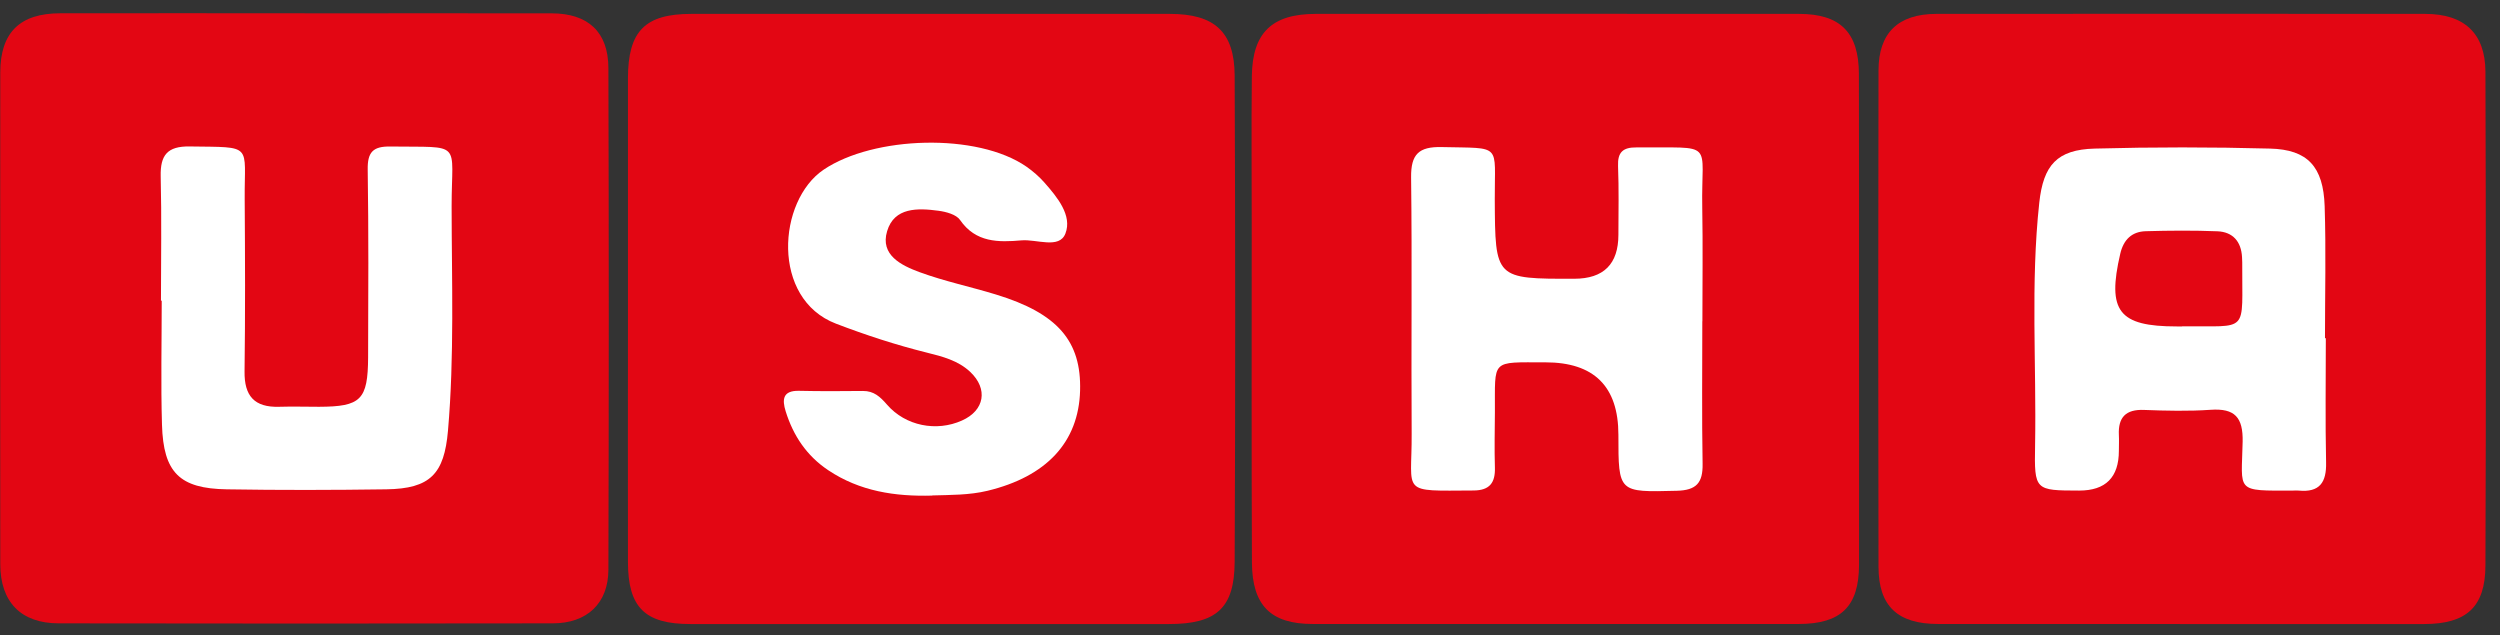
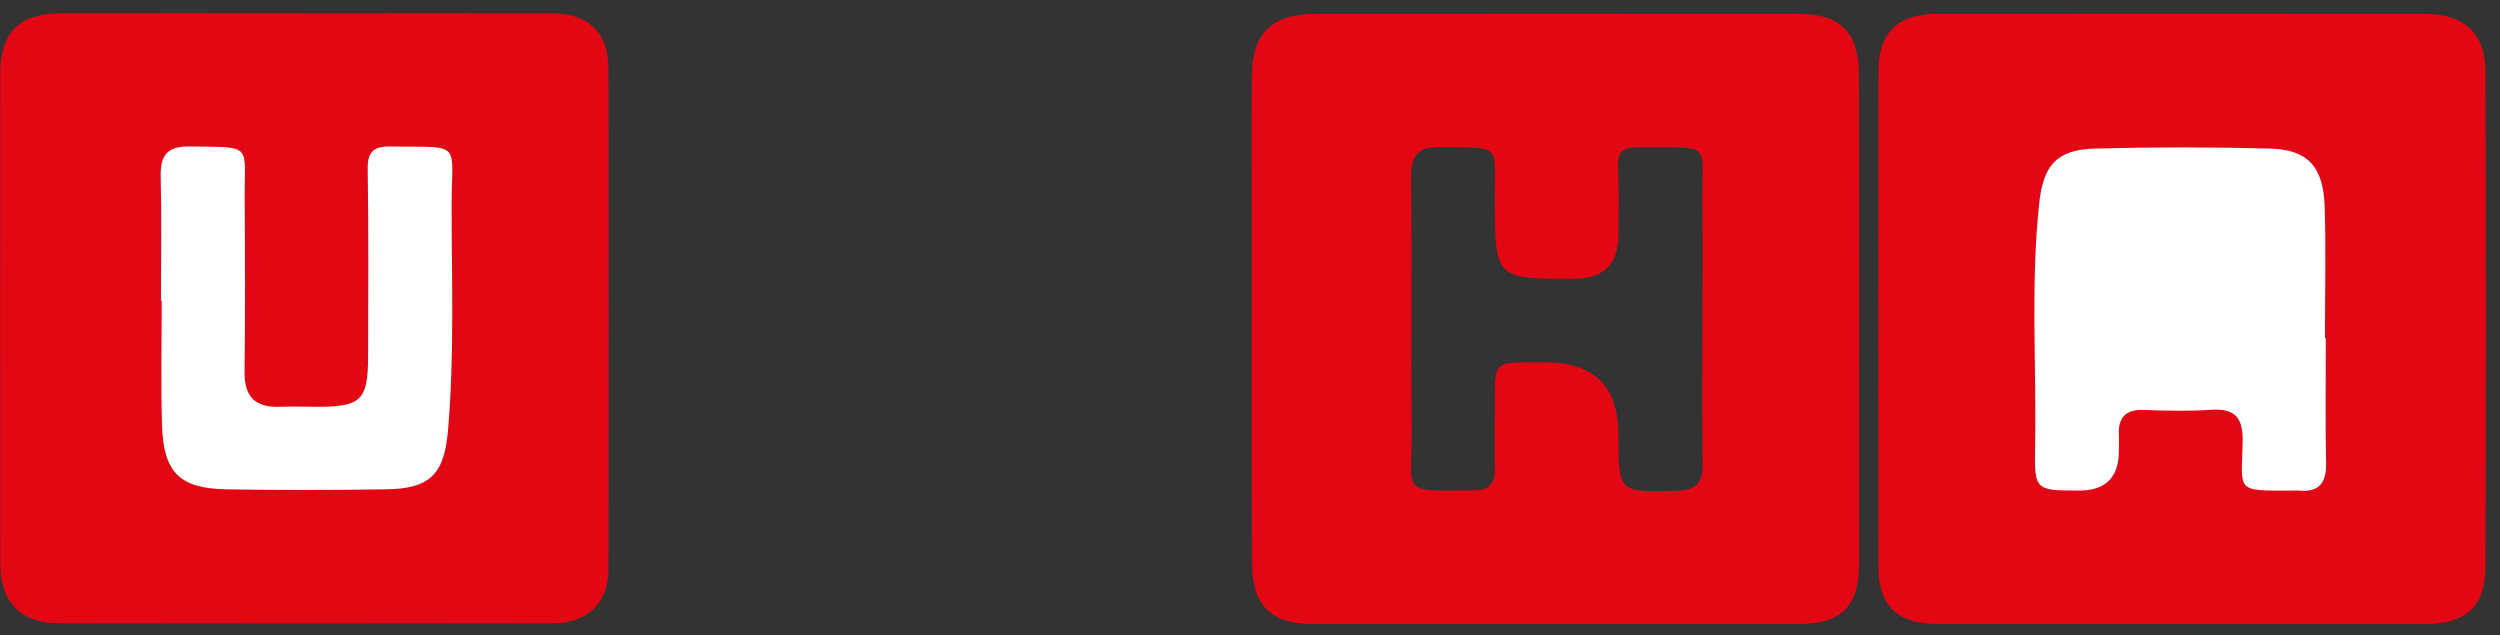
<svg xmlns="http://www.w3.org/2000/svg" width="122" height="31" viewBox="0 0 122 31" fill="none">
  <rect x="0" y="0" width="122" height="31" fill="#333333" stroke="none" />
  <path d="M25.528 3.84H4.885V24.984H25.528V3.84Z" fill="white" />
-   <path d="M55.934 3.84H35.29V24.984H55.934V3.84Z" fill="white" />
-   <path d="M87.25 3.84H66.607V24.984H87.25V3.84Z" fill="white" />
  <path d="M117.459 3.84H96.815V24.984H117.459V3.84Z" fill="white" />
-   <path d="M30.644 15.554C30.644 11.643 30.64 7.728 30.644 3.817C30.647 1.52 31.476 0.678 33.733 0.678C41.518 0.678 49.307 0.674 57.092 0.678C59.261 0.678 60.241 1.547 60.251 3.686C60.285 11.599 60.288 19.508 60.251 27.421C60.241 29.688 59.351 30.453 57.045 30.453C49.26 30.453 41.471 30.453 33.685 30.453C31.466 30.453 30.647 29.637 30.644 27.425C30.637 23.47 30.644 19.512 30.644 15.557V15.554ZM45.489 24.178C46.393 24.151 47.296 24.165 48.192 23.95C51.062 23.258 52.637 21.58 52.708 19.069C52.778 16.641 51.606 15.288 48.602 14.372C47.363 13.992 46.087 13.727 44.875 13.281C43.992 12.955 42.941 12.448 43.291 11.283C43.64 10.108 44.791 10.149 45.805 10.286C46.174 10.336 46.664 10.467 46.849 10.733C47.618 11.847 48.726 11.827 49.85 11.73C50.592 11.666 51.697 12.163 51.992 11.397C52.335 10.518 51.596 9.621 50.962 8.903C50.707 8.614 50.408 8.356 50.092 8.134C47.688 6.466 42.629 6.637 40.195 8.279C37.942 9.799 37.623 14.583 40.796 15.795C42.253 16.353 43.724 16.833 45.234 17.209C45.99 17.397 46.752 17.591 47.343 18.145C48.229 18.978 48.051 20.029 46.943 20.522C45.701 21.08 44.19 20.788 43.287 19.747C42.955 19.364 42.646 19.075 42.112 19.079C41.075 19.089 40.037 19.096 39 19.072C38.194 19.052 38.161 19.495 38.342 20.076C38.711 21.258 39.362 22.241 40.417 22.946C41.958 23.977 43.683 24.235 45.489 24.185V24.178Z" fill="#E30613" />
  <path d="M14.865 0.651C18.884 0.651 22.902 0.644 26.924 0.651C28.7 0.654 29.684 1.561 29.69 3.316C29.714 11.478 29.714 19.639 29.69 27.801C29.687 29.446 28.643 30.419 26.978 30.419C18.941 30.433 10.9 30.433 2.863 30.419C1.016 30.419 0.013 29.372 0.013 27.522C0.006 19.532 0.006 11.542 0.013 3.552C0.013 1.588 0.963 0.651 2.94 0.648C6.915 0.641 10.893 0.648 14.868 0.648L14.865 0.651ZM7.852 14.671C7.852 14.671 7.879 14.671 7.892 14.671C7.892 16.692 7.845 18.713 7.905 20.73C7.973 23.06 8.762 23.843 11.065 23.879C13.66 23.923 16.255 23.916 18.85 23.879C21.002 23.849 21.677 23.124 21.861 21.023C22.177 17.373 22.043 13.72 22.039 10.068C22.039 6.838 22.62 7.201 19.048 7.15C18.205 7.137 17.93 7.422 17.944 8.275C17.991 11.327 17.974 14.379 17.964 17.434C17.954 19.515 17.611 19.844 15.57 19.851C14.922 19.851 14.271 19.831 13.623 19.851C12.411 19.888 11.917 19.32 11.934 18.122C11.971 15.329 11.961 12.532 11.941 9.739C11.921 6.993 12.394 7.194 9.255 7.147C8.161 7.13 7.818 7.577 7.842 8.607C7.892 10.629 7.855 12.65 7.855 14.671H7.852Z" fill="#E30613" />
  <path d="M90.721 15.584C90.721 19.579 90.728 23.574 90.721 27.569C90.714 29.597 89.841 30.446 87.79 30.45C79.881 30.453 71.971 30.453 64.061 30.45C62.017 30.45 61.104 29.556 61.094 27.438C61.07 21.983 61.084 16.527 61.084 11.072C61.084 8.624 61.063 6.173 61.09 3.726C61.114 1.601 62.067 0.681 64.202 0.678C72.068 0.674 79.934 0.671 87.8 0.678C89.801 0.678 90.708 1.581 90.714 3.599C90.728 7.594 90.718 11.589 90.718 15.584H90.721ZM83.077 15.681C83.077 13.835 83.103 11.985 83.07 10.138C83.006 6.818 83.768 7.228 79.861 7.194C79.199 7.187 78.934 7.429 78.961 8.104C79.004 9.218 78.981 10.336 78.978 11.454C78.978 12.885 78.26 13.601 76.826 13.603C72.951 13.61 72.965 13.61 72.945 9.729C72.931 6.973 73.334 7.248 70.363 7.177C69.235 7.15 68.849 7.526 68.862 8.658C68.913 12.824 68.862 16.994 68.889 21.16C68.909 24.128 68.281 23.953 71.907 23.936C72.696 23.933 72.975 23.557 72.951 22.815C72.924 21.916 72.945 21.012 72.951 20.109C72.965 17.504 72.723 17.685 75.412 17.682C77.789 17.68 78.978 18.859 78.978 21.221C78.978 24.054 78.978 24.02 81.821 23.95C82.785 23.927 83.103 23.564 83.087 22.634C83.046 20.314 83.073 17.994 83.073 15.674L83.077 15.681Z" fill="#E30613" />
  <path d="M106.376 30.45C102.441 30.45 98.51 30.453 94.575 30.45C92.608 30.45 91.674 29.58 91.671 27.663C91.654 19.585 91.654 11.511 91.671 3.434C91.674 1.598 92.638 0.681 94.491 0.678C102.444 0.671 110.398 0.671 118.351 0.678C120.248 0.678 121.282 1.621 121.289 3.501C121.315 11.535 121.319 19.569 121.289 27.603C121.282 29.627 120.359 30.45 118.304 30.453C114.329 30.456 110.351 30.453 106.376 30.453V30.45ZM113.506 16.504C113.506 16.504 113.476 16.504 113.459 16.504C113.459 14.355 113.513 12.203 113.443 10.058C113.379 8.131 112.613 7.298 110.78 7.251C107.93 7.174 105.073 7.174 102.22 7.251C100.383 7.301 99.715 8.057 99.517 9.89C99.087 13.835 99.383 17.789 99.312 21.741C99.272 23.936 99.305 23.936 101.468 23.94C102.757 23.94 103.401 23.293 103.401 21.999C103.401 21.741 103.415 21.482 103.401 21.227C103.361 20.368 103.734 19.968 104.633 20.005C105.714 20.046 106.799 20.072 107.876 19.998C109.068 19.915 109.464 20.375 109.441 21.553C109.391 24.024 109.045 23.95 111.912 23.94C111.999 23.94 112.086 23.93 112.17 23.94C113.201 24.041 113.537 23.54 113.513 22.567C113.47 20.549 113.5 18.528 113.5 16.507L113.506 16.504Z" fill="#E30613" />
-   <path d="M106.484 15.93C106.396 15.93 106.312 15.93 106.225 15.93C103.392 15.93 102.817 15.184 103.469 12.381C103.627 11.703 104.026 11.303 104.711 11.283C105.876 11.25 107.044 11.24 108.209 11.287C108.961 11.317 109.371 11.787 109.411 12.546C109.414 12.633 109.421 12.717 109.421 12.804C109.401 16.336 109.807 15.889 106.484 15.926V15.93Z" fill="#E30613" />
</svg>